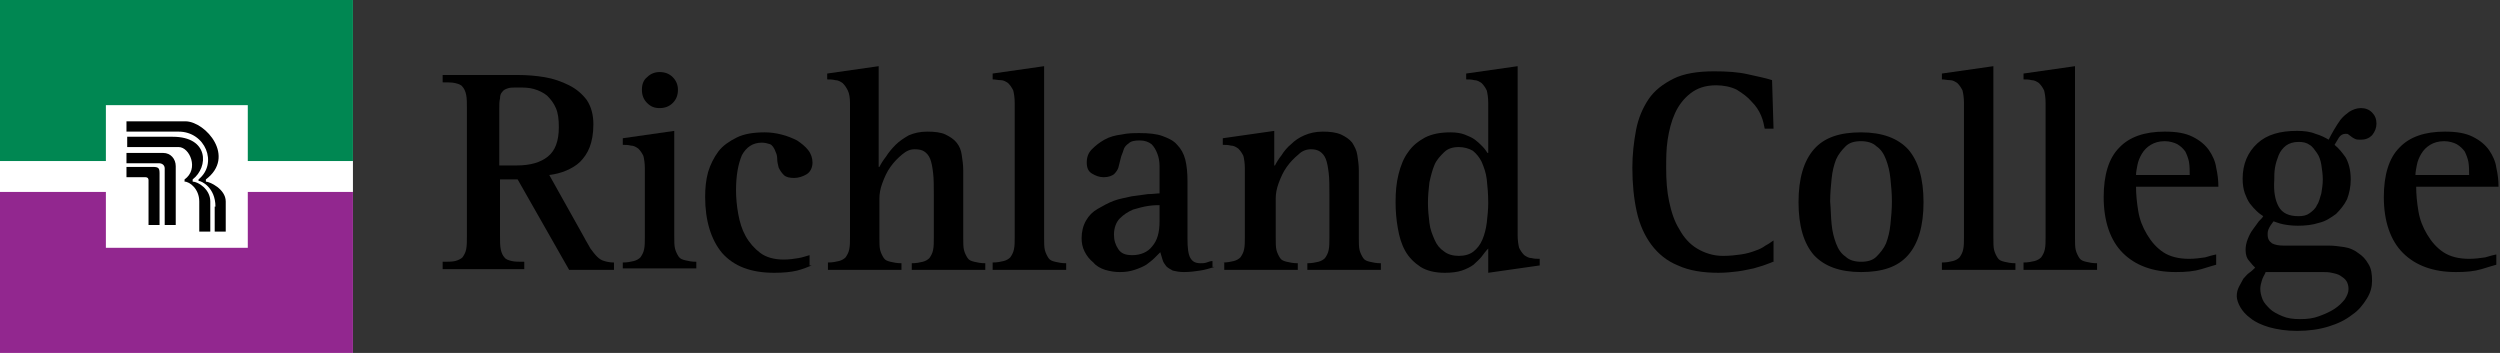
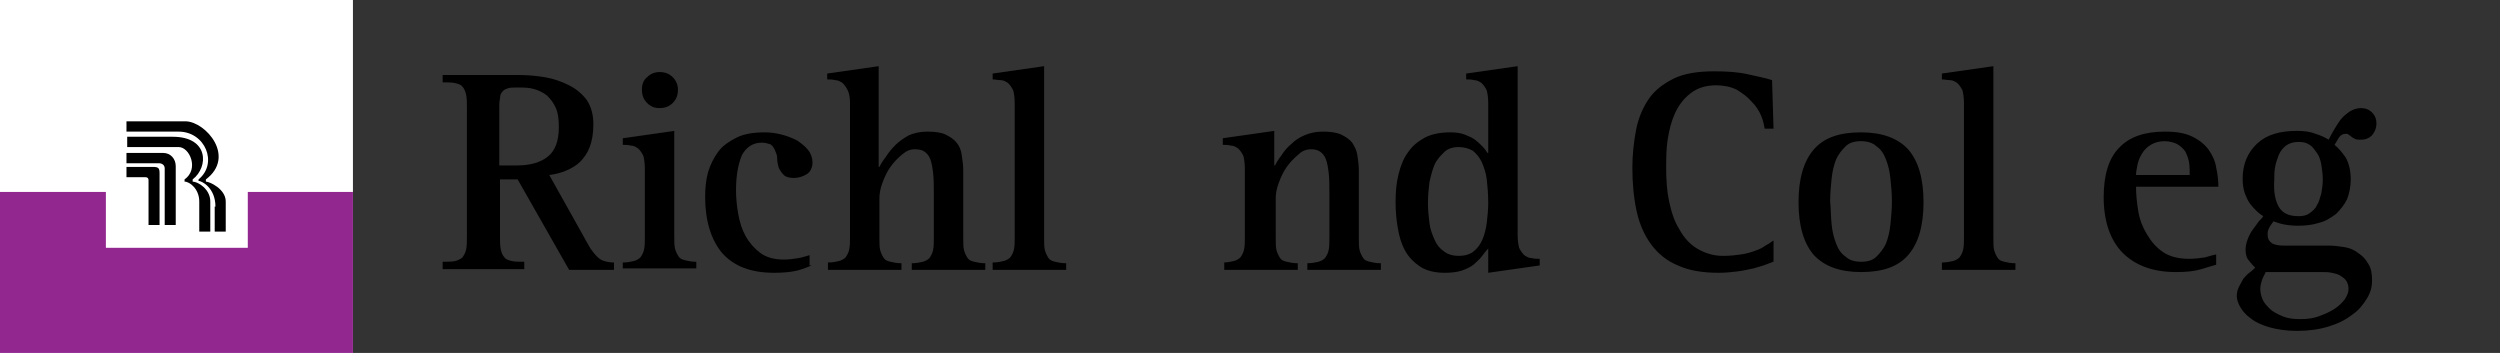
<svg xmlns="http://www.w3.org/2000/svg" version="1.1" id="Layer_1" x="0px" y="0px" viewBox="0 0 340 48" style="enable-background:new 0 0 340 48;" xml:space="preserve">
  <rect x="0" y="0" width="340" height="48" fill="#333333" stroke="none" />
  <style type="text/css">
	.st0{fill:#FFFFFF;}
	.st1{fill:#92278F;}
	.st2{fill:#008752;}
	.st3{fill:#FFCD00;}
	.st4{fill:#0033A0;}
	.st5{fill:#0099FF;}
	.st6{fill:#211E1F;}
	.st7{fill:#ED8B00;}
	.st8{fill:#97D700;}
	.st9{fill:#009639;}
	.st10{fill:#EA7600;}
	.st11{fill:#003087;}
	.st12{fill:#007A33;}
	.st13{fill:#003DA5;}
	.st14{fill:#E4002B;}
</style>
  <g>
    <g>
      <g>
        <path d="M60.2,35.6c0.7,0,1.3,0,1.7-0.1c0.4-0.1,0.8-0.3,1-0.5c0.2-0.3,0.4-0.6,0.5-1.1c0.1-0.5,0.1-1.1,0.1-1.9V14.8     c0-0.8,0-1.4-0.1-1.9c-0.1-0.5-0.3-0.9-0.5-1.1c-0.2-0.3-0.6-0.4-1-0.5c-0.4-0.1-1-0.1-1.7-0.1v-1h10.3c1.2,0,2.4,0.1,3.6,0.3     c1.2,0.2,2.3,0.6,3.3,1.1c1,0.5,1.8,1.2,2.4,2c0.6,0.9,0.9,2,0.9,3.3c0,1.3-0.2,2.3-0.5,3.1s-0.8,1.5-1.3,2     c-0.5,0.5-1.2,0.9-1.9,1.2c-0.7,0.3-1.5,0.5-2.3,0.6l4.7,8.4c0.3,0.6,0.7,1.2,0.9,1.6c0.3,0.4,0.6,0.8,0.9,1.1     c0.3,0.3,0.6,0.5,1,0.6c0.3,0.1,0.8,0.2,1.3,0.2v1h-6.1l-7-12.3h-2.4v7.6c0,0.8,0,1.4,0.1,1.9c0.1,0.5,0.3,0.9,0.5,1.1     c0.2,0.3,0.6,0.4,1,0.5c0.4,0.1,1,0.1,1.7,0.1v1H60.2V35.6z M67.9,22.5h2.4c1.8,0,3.2-0.4,4.2-1.2c1-0.8,1.5-2.1,1.5-4     c0-1.1-0.1-1.9-0.4-2.6c-0.3-0.7-0.7-1.2-1.2-1.7c-0.5-0.4-1.1-0.7-1.8-0.9c-0.7-0.2-1.4-0.2-2.2-0.2c-0.6,0-1,0-1.3,0.1     c-0.3,0.1-0.6,0.2-0.8,0.5c-0.2,0.2-0.3,0.5-0.3,0.9c-0.1,0.4-0.1,0.8-0.1,1.4V22.5z" />
        <path d="M84.7,35.7c0.6,0,1.1-0.1,1.5-0.2c0.4-0.1,0.7-0.3,0.9-0.5c0.2-0.3,0.4-0.6,0.5-1.1c0.1-0.5,0.1-1,0.1-1.7v-9.3     c0-0.7-0.1-1.3-0.2-1.7c-0.2-0.4-0.4-0.7-0.7-1c-0.3-0.2-0.6-0.4-1-0.4c-0.4-0.1-0.7-0.1-1.1-0.1v-0.9l7-1v14.3     c0,0.7,0,1.3,0.1,1.7c0.1,0.4,0.3,0.8,0.5,1.1c0.2,0.3,0.5,0.4,0.9,0.5c0.4,0.1,0.9,0.2,1.5,0.2v0.9h-10V35.7z M88,14     c-0.5-0.5-0.7-1.1-0.7-1.8c0-0.7,0.2-1.3,0.7-1.7c0.5-0.5,1.1-0.7,1.7-0.7c0.7,0,1.3,0.2,1.8,0.7s0.7,1.1,0.7,1.7     c0,0.7-0.2,1.3-0.7,1.8s-1.1,0.7-1.8,0.7C89,14.7,88.5,14.5,88,14z" />
        <path d="M110.4,36.1c-0.5,0.2-1.2,0.5-2,0.7c-0.8,0.2-1.9,0.3-3.1,0.3c-3.2,0-5.5-0.9-7.1-2.7c-1.5-1.8-2.3-4.4-2.3-7.6     c0-1.2,0.1-2.3,0.4-3.4c0.3-1,0.8-2,1.4-2.8c0.6-0.8,1.5-1.4,2.5-1.9c1-0.5,2.3-0.7,3.8-0.7c0.8,0,1.5,0.1,2.3,0.3     c0.8,0.2,1.5,0.5,2.1,0.8c0.6,0.4,1.1,0.8,1.5,1.3c0.4,0.5,0.6,1.1,0.6,1.7c0,0.7-0.3,1.3-0.8,1.6c-0.5,0.3-1.1,0.5-1.7,0.5     c-0.6,0-1.1-0.1-1.4-0.4c-0.3-0.3-0.5-0.6-0.7-1c-0.1-0.4-0.2-0.8-0.2-1.2c0-0.4-0.1-0.7-0.2-0.9c-0.2-0.6-0.5-1-0.8-1.1     c-0.3-0.1-0.7-0.2-1.1-0.2c-1.2,0-2.1,0.6-2.7,1.7c-0.5,1.2-0.8,2.7-0.8,4.8c0,1,0.1,2.1,0.3,3.2c0.2,1.1,0.5,2.1,1,3     c0.5,0.9,1.2,1.7,2,2.3s1.9,0.9,3.2,0.9c0.7,0,1.4-0.1,2-0.2c0.6-0.1,1.1-0.3,1.5-0.4V36.1z" />
        <path d="M112.6,35.7c0.6,0,1.1-0.1,1.5-0.2c0.4-0.1,0.7-0.3,0.9-0.5c0.2-0.3,0.4-0.6,0.5-1.1c0.1-0.5,0.1-1,0.1-1.7V14     c0-0.7-0.1-1.3-0.3-1.7c-0.2-0.4-0.4-0.7-0.7-1c-0.3-0.2-0.6-0.4-1-0.4c-0.4-0.1-0.7-0.1-1.1-0.1V10l7-1v13.7h0.1     c0.2-0.4,0.5-0.9,0.9-1.4c0.3-0.5,0.8-1.1,1.3-1.6c0.5-0.5,1.1-0.9,1.8-1.3c0.7-0.3,1.5-0.5,2.5-0.5c1,0,1.9,0.1,2.5,0.4     c0.6,0.3,1.1,0.6,1.5,1.1c0.4,0.5,0.6,1,0.7,1.7c0.1,0.7,0.2,1.3,0.2,2.1v9.1c0,0.7,0,1.3,0.1,1.7c0.1,0.4,0.3,0.8,0.5,1.1     c0.2,0.3,0.5,0.4,0.9,0.5c0.4,0.1,0.9,0.2,1.5,0.2v0.9h-10v-0.9c0.6,0,1.1-0.1,1.5-0.2c0.4-0.1,0.7-0.3,0.9-0.5     c0.2-0.3,0.4-0.6,0.5-1.1c0.1-0.5,0.1-1,0.1-1.7v-5.8c0-1.2,0-2.2-0.1-3c-0.1-0.8-0.2-1.4-0.4-1.9c-0.2-0.5-0.5-0.8-0.8-1     c-0.3-0.2-0.7-0.3-1.3-0.3c-0.6,0-1.1,0.2-1.7,0.7c-0.6,0.5-1.1,1-1.6,1.7c-0.5,0.7-0.8,1.4-1.1,2.2c-0.3,0.8-0.4,1.5-0.4,2.1     v5.3c0,0.7,0,1.3,0.1,1.7c0.1,0.4,0.3,0.8,0.5,1.1c0.2,0.3,0.5,0.4,0.9,0.5c0.4,0.1,0.9,0.2,1.5,0.2v0.9h-10V35.7z" />
        <path d="M135,35.7c0.6,0,1.1-0.1,1.5-0.2c0.4-0.1,0.7-0.3,0.9-0.5c0.2-0.3,0.4-0.6,0.5-1.1c0.1-0.5,0.1-1,0.1-1.7V14     c0-0.7-0.1-1.3-0.2-1.7c-0.2-0.4-0.4-0.7-0.7-1c-0.3-0.2-0.6-0.4-1-0.4s-0.7-0.1-1.1-0.1V10l7-1v23.3c0,0.7,0,1.3,0.1,1.7     c0.1,0.4,0.3,0.8,0.5,1.1c0.2,0.3,0.5,0.4,0.9,0.5c0.4,0.1,0.9,0.2,1.5,0.2v0.9h-10V35.7z" />
-         <path d="M165.2,36.3c-0.7,0.2-1.3,0.4-2,0.5c-0.6,0.1-1.4,0.2-2.2,0.2c-0.6,0-1.1-0.1-1.5-0.2c-0.4-0.2-0.7-0.4-0.9-0.6     c-0.2-0.3-0.4-0.5-0.5-0.9c-0.1-0.3-0.2-0.7-0.3-1c-0.2,0.2-0.5,0.5-0.8,0.8c-0.3,0.3-0.7,0.6-1.1,0.9c-0.5,0.3-1,0.5-1.6,0.7     c-0.6,0.2-1.2,0.3-2,0.3c-0.7,0-1.3-0.1-2-0.3c-0.6-0.2-1.2-0.5-1.6-1c-0.5-0.4-0.9-0.9-1.2-1.5c-0.3-0.6-0.4-1.2-0.4-1.8     c0-0.9,0.2-1.7,0.6-2.4c0.4-0.7,0.9-1.2,1.6-1.6c0.7-0.4,1.4-0.8,2.2-1.1c0.8-0.3,1.6-0.4,2.4-0.6c0.8-0.1,1.5-0.2,2.2-0.3     c0.7,0,1.2-0.1,1.6-0.1v-2c0-0.5,0-1.1,0-1.7c0-0.6-0.1-1.2-0.3-1.7c-0.2-0.5-0.4-0.9-0.8-1.3c-0.4-0.3-0.9-0.5-1.6-0.5     c-0.7,0-1.2,0.1-1.5,0.4c-0.3,0.2-0.6,0.5-0.7,0.9s-0.3,0.7-0.4,1.2c-0.1,0.4-0.2,0.8-0.3,1.2c-0.1,0.3-0.3,0.6-0.6,0.9     c-0.3,0.2-0.7,0.4-1.4,0.4c-0.6,0-1.1-0.2-1.6-0.5c-0.5-0.3-0.7-0.8-0.7-1.5c0-0.7,0.2-1.3,0.7-1.8c0.5-0.5,1-0.9,1.7-1.3     s1.5-0.6,2.3-0.7c0.9-0.2,1.7-0.2,2.5-0.2c1.2,0,2.3,0.1,3.1,0.4c0.8,0.3,1.5,0.6,2,1.2c0.5,0.5,0.9,1.2,1.1,2     c0.2,0.8,0.3,1.8,0.3,2.9v7.9c0,1.2,0.1,2.1,0.4,2.6c0.3,0.5,0.7,0.7,1.4,0.7c0.3,0,0.5,0,0.8-0.1c0.3-0.1,0.5-0.2,0.8-0.2V36.3z      M157.8,27.9c-0.4,0-0.9,0-1.6,0.1s-1.4,0.3-2.1,0.5c-0.7,0.3-1.3,0.7-1.8,1.2c-0.5,0.5-0.8,1.3-0.8,2.2c0,0.8,0.2,1.4,0.6,2     c0.4,0.6,1,0.8,1.9,0.8c1.1,0,2.1-0.4,2.7-1.2c0.7-0.8,1-1.9,1-3.4V27.9z" />
        <path d="M166.3,35.7c0.6,0,1.1-0.1,1.5-0.2c0.4-0.1,0.7-0.3,0.9-0.5c0.2-0.3,0.4-0.6,0.5-1.1c0.1-0.5,0.1-1,0.1-1.7v-9.3     c0-0.7-0.1-1.3-0.2-1.7c-0.2-0.4-0.4-0.7-0.7-1c-0.3-0.2-0.6-0.4-1-0.4c-0.4-0.1-0.7-0.1-1.1-0.1v-0.9l7-1v4.7h0.1     c0.2-0.4,0.5-0.9,0.9-1.4c0.3-0.5,0.8-1.1,1.3-1.5c0.5-0.5,1.1-0.9,1.8-1.2c0.7-0.3,1.5-0.5,2.5-0.5c1,0,1.8,0.1,2.5,0.4     c0.6,0.3,1.1,0.6,1.5,1.1c0.3,0.5,0.6,1,0.7,1.7c0.1,0.7,0.2,1.3,0.2,2.1v9.1c0,0.7,0,1.3,0.1,1.7c0.1,0.4,0.3,0.8,0.5,1.1     c0.2,0.3,0.5,0.4,0.9,0.5c0.4,0.1,0.9,0.2,1.5,0.2v0.9h-10v-0.9c0.6,0,1.1-0.1,1.5-0.2c0.4-0.1,0.7-0.3,0.9-0.5     c0.2-0.3,0.4-0.6,0.5-1.1c0.1-0.5,0.1-1,0.1-1.7v-5.8c0-1.2,0-2.2-0.1-3c-0.1-0.8-0.2-1.4-0.4-1.9c-0.2-0.5-0.5-0.8-0.8-1     c-0.3-0.2-0.7-0.3-1.2-0.3c-0.6,0-1.2,0.2-1.7,0.7c-0.6,0.5-1.1,1-1.6,1.7c-0.5,0.7-0.8,1.4-1.1,2.2c-0.3,0.8-0.4,1.5-0.4,2.1     v5.3c0,0.7,0,1.3,0.1,1.7c0.1,0.4,0.3,0.8,0.5,1.1c0.2,0.3,0.5,0.4,0.9,0.5c0.4,0.1,0.9,0.2,1.5,0.2v0.9h-10V35.7z" />
        <path d="M202.4,33.8L202.4,33.8c-0.3,0.3-0.6,0.7-0.9,1.1c-0.3,0.4-0.7,0.7-1.1,1.1c-0.4,0.3-1,0.6-1.6,0.8     c-0.6,0.2-1.4,0.3-2.3,0.3c-1.4,0-2.5-0.3-3.3-0.8c-0.9-0.6-1.6-1.3-2.1-2.2c-0.5-0.9-0.8-1.9-1-3.1c-0.2-1.1-0.3-2.3-0.3-3.5     c0-1.4,0.1-2.6,0.4-3.8c0.3-1.2,0.7-2.2,1.3-3c0.6-0.9,1.4-1.5,2.3-2c1-0.5,2.1-0.7,3.5-0.7c0.7,0,1.4,0.1,1.9,0.3     c0.5,0.2,1,0.4,1.4,0.7c0.4,0.3,0.7,0.6,1,0.9c0.3,0.3,0.5,0.6,0.7,0.9h0.1V14c0-0.7-0.1-1.3-0.2-1.7c-0.2-0.4-0.4-0.7-0.7-1     c-0.3-0.2-0.6-0.4-1-0.4c-0.4-0.1-0.7-0.1-1.1-0.1V10l7-1v23c0,0.7,0.1,1.3,0.2,1.7c0.2,0.4,0.4,0.7,0.7,1c0.3,0.2,0.6,0.4,1,0.4     c0.4,0.1,0.7,0.1,1.1,0.1v0.9l-7,1V33.8z M194.4,30.3c0.1,0.9,0.4,1.6,0.7,2.3c0.3,0.7,0.7,1.2,1.3,1.6c0.5,0.4,1.2,0.6,2,0.6     s1.5-0.2,2-0.6c0.5-0.4,0.9-0.9,1.2-1.6c0.3-0.7,0.5-1.5,0.6-2.3c0.1-0.9,0.2-1.8,0.2-2.7c0-1.2-0.1-2.3-0.2-3.2     c-0.1-0.9-0.4-1.7-0.7-2.4c-0.3-0.6-0.7-1.1-1.2-1.5c-0.5-0.3-1.2-0.5-1.9-0.5c-0.8,0-1.5,0.2-2,0.7c-0.5,0.5-1,1-1.3,1.7     c-0.3,0.7-0.5,1.5-0.7,2.4c-0.1,0.9-0.2,1.8-0.2,2.8C194.2,28.5,194.3,29.5,194.4,30.3z" />
        <path d="M241.3,35.5c-0.3,0.2-0.7,0.3-1.2,0.5c-0.5,0.2-1,0.3-1.6,0.5c-0.6,0.1-1.3,0.3-2.1,0.4c-0.8,0.1-1.7,0.2-2.7,0.2     c-2.1,0-4-0.3-5.5-1c-1.5-0.6-2.7-1.6-3.6-2.8c-0.9-1.2-1.6-2.7-2-4.5c-0.4-1.8-0.6-3.8-0.6-6c0-1.8,0.2-3.5,0.5-5.1     c0.3-1.6,0.9-3,1.7-4.2c0.8-1.2,2-2.1,3.4-2.8c1.4-0.7,3.3-1,5.5-1c1.8,0,3.3,0.1,4.6,0.4c1.3,0.3,2.4,0.5,3.3,0.8l0.2,6.6h-1.2     c-0.1-0.5-0.2-1.1-0.5-1.8c-0.3-0.7-0.7-1.3-1.3-1.9c-0.5-0.6-1.2-1.1-2-1.6c-0.8-0.4-1.8-0.6-2.8-0.6c-1.5,0-2.6,0.4-3.5,1.1     c-0.9,0.7-1.6,1.6-2.1,2.7c-0.5,1.1-0.8,2.3-1,3.6c-0.2,1.3-0.2,2.6-0.2,3.9c0,1.6,0.1,3.1,0.4,4.5c0.3,1.4,0.7,2.7,1.4,3.8     c0.6,1.1,1.4,2,2.4,2.6c1,0.6,2.2,1,3.5,1c1,0,1.8-0.1,2.5-0.2c0.7-0.1,1.4-0.3,1.9-0.5c0.6-0.2,1-0.4,1.4-0.7     c0.4-0.2,0.8-0.5,1.1-0.7V35.5z" />
        <path d="M246.7,34.7c-1.4-1.6-2.1-4-2.1-7.2s0.7-5.6,2.1-7.2c1.4-1.6,3.5-2.3,6.4-2.3c2.9,0,5,0.8,6.4,2.3c1.4,1.6,2.1,4,2.1,7.2     s-0.7,5.6-2.1,7.2c-1.4,1.6-3.5,2.3-6.4,2.3C250.2,37,248.1,36.2,246.7,34.7z M249.1,30.5c0.1,1,0.3,1.8,0.6,2.6     c0.3,0.8,0.7,1.4,1.3,1.8c0.5,0.5,1.3,0.7,2.1,0.7c0.9,0,1.6-0.2,2.1-0.7c0.5-0.5,1-1.1,1.3-1.8c0.3-0.8,0.5-1.6,0.6-2.6     c0.1-1,0.2-2,0.2-3.1c0-1.1-0.1-2.1-0.2-3.1c-0.1-1-0.3-1.8-0.6-2.6c-0.3-0.8-0.7-1.4-1.3-1.8c-0.5-0.5-1.3-0.7-2.1-0.7     c-0.9,0-1.6,0.2-2.1,0.7c-0.5,0.5-1,1.1-1.3,1.8c-0.3,0.8-0.5,1.6-0.6,2.6c-0.1,1-0.2,2-0.2,3.1C249,28.5,249,29.6,249.1,30.5z" />
        <path d="M264.1,35.7c0.6,0,1.1-0.1,1.5-0.2c0.4-0.1,0.7-0.3,0.9-0.5c0.2-0.3,0.4-0.6,0.5-1.1c0.1-0.5,0.1-1,0.1-1.7V14     c0-0.7-0.1-1.3-0.2-1.7c-0.2-0.4-0.4-0.7-0.7-1c-0.3-0.2-0.6-0.4-1-0.4s-0.7-0.1-1.1-0.1V10l7-1v23.3c0,0.7,0,1.3,0.1,1.7     c0.1,0.4,0.3,0.8,0.5,1.1c0.2,0.3,0.5,0.4,0.9,0.5c0.4,0.1,0.9,0.2,1.5,0.2v0.9h-10V35.7z" />
-         <path d="M275.2,35.7c0.6,0,1.1-0.1,1.5-0.2c0.4-0.1,0.7-0.3,0.9-0.5c0.2-0.3,0.4-0.6,0.5-1.1c0.1-0.5,0.1-1,0.1-1.7V14     c0-0.7-0.1-1.3-0.2-1.7c-0.2-0.4-0.4-0.7-0.7-1c-0.3-0.2-0.6-0.4-1-0.4c-0.4-0.1-0.7-0.1-1.1-0.1V10l7-1v23.3     c0,0.7,0,1.3,0.1,1.7c0.1,0.4,0.3,0.8,0.5,1.1c0.2,0.3,0.5,0.4,0.9,0.5c0.4,0.1,0.9,0.2,1.5,0.2v0.9h-10V35.7z" />
        <path d="M301.4,36c-0.4,0.1-1,0.3-2,0.6c-1,0.3-2.1,0.4-3.5,0.4c-3.1,0-5.5-0.9-7.2-2.6c-1.7-1.7-2.6-4.3-2.6-7.6     c0-3,0.7-5.3,2.1-6.7c1.4-1.5,3.5-2.2,6.2-2.2c1.6,0,2.8,0.2,3.8,0.7c1,0.5,1.7,1.1,2.2,1.8c0.5,0.7,0.9,1.6,1,2.4     c0.2,0.9,0.3,1.7,0.3,2.6h-11.2c0,1,0.1,2.1,0.3,3.3c0.2,1.2,0.6,2.2,1.2,3.2c0.6,1,1.3,1.8,2.2,2.4c0.9,0.6,2.1,0.9,3.5,0.9     c0.8,0,1.5-0.1,2.2-0.2c0.6-0.2,1.1-0.3,1.5-0.4V36z M297.8,23.8c0-0.6,0-1.2-0.1-1.8c-0.1-0.5-0.3-1-0.5-1.4     c-0.3-0.4-0.6-0.7-1.1-1c-0.4-0.2-1-0.4-1.7-0.4c-0.8,0-1.4,0.2-1.9,0.5c-0.5,0.3-0.9,0.7-1.2,1.2c-0.3,0.5-0.5,1-0.6,1.5     c-0.1,0.5-0.2,1-0.2,1.4H297.8z" />
        <path d="M316.7,33.4c0.7,0,1.4,0.1,2.1,0.2c0.7,0.1,1.4,0.4,1.9,0.8c0.6,0.4,1,0.8,1.4,1.5c0.4,0.6,0.5,1.4,0.5,2.3     c0,0.8-0.2,1.6-0.7,2.4c-0.5,0.8-1.1,1.6-2,2.2c-0.9,0.7-1.9,1.2-3.2,1.6c-1.3,0.4-2.7,0.6-4.3,0.6c-1.5,0-2.7-0.2-3.8-0.5     c-1-0.3-1.9-0.7-2.5-1.2c-0.7-0.5-1.1-1-1.4-1.5c-0.3-0.5-0.5-1.1-0.5-1.5c0-0.5,0.1-0.9,0.3-1.3c0.2-0.4,0.4-0.7,0.6-1.1     c0.3-0.3,0.5-0.6,0.8-0.8c0.3-0.2,0.6-0.5,0.8-0.7c-0.2-0.2-0.5-0.5-0.8-0.9c-0.3-0.3-0.5-0.8-0.5-1.5c0-0.5,0.1-1,0.3-1.5     c0.2-0.5,0.4-0.9,0.7-1.3c0.3-0.4,0.5-0.7,0.8-1.1c0.3-0.3,0.5-0.5,0.6-0.7c-0.3-0.2-0.6-0.4-0.9-0.7c-0.3-0.3-0.6-0.6-0.9-1     c-0.3-0.4-0.5-0.9-0.7-1.4c-0.2-0.6-0.3-1.2-0.3-2c0-2,0.7-3.6,2-4.8c1.3-1.2,3.1-1.7,5.4-1.7c0.9,0,1.8,0.1,2.5,0.4     c0.7,0.2,1.3,0.5,1.8,0.8c0.2-0.4,0.4-0.8,0.7-1.3c0.3-0.5,0.6-1,0.9-1.4c0.4-0.5,0.8-0.8,1.2-1.1c0.5-0.3,1-0.5,1.6-0.5     c0.6,0,1.1,0.2,1.5,0.6c0.4,0.4,0.6,0.9,0.6,1.5c0,0.6-0.2,1.1-0.6,1.6c-0.4,0.4-0.9,0.6-1.5,0.6c-0.3,0-0.6,0-0.8-0.1     s-0.4-0.2-0.5-0.3c-0.1-0.1-0.3-0.2-0.4-0.3c-0.1-0.1-0.2-0.1-0.4-0.1c-0.4,0-0.7,0.2-0.9,0.5c-0.2,0.3-0.4,0.7-0.6,1     c0.6,0.5,1,1,1.5,1.7c0.4,0.7,0.7,1.7,0.7,3c0,1-0.2,1.9-0.5,2.7c-0.4,0.8-0.9,1.4-1.5,2c-0.7,0.5-1.4,1-2.3,1.2     c-0.9,0.3-1.9,0.4-2.9,0.4c-0.8,0-1.5-0.1-2-0.2c-0.5-0.1-1-0.3-1.3-0.4c-0.2,0.3-0.4,0.5-0.6,0.9s-0.2,0.6-0.2,0.9     c0,0.6,0.2,0.9,0.6,1.2c0.4,0.2,0.9,0.3,1.5,0.3H316.7z M308.1,37.1c-0.2,0.4-0.4,0.7-0.5,1.1c-0.1,0.3-0.2,0.7-0.2,1.1     c0,0.4,0.1,0.9,0.3,1.4c0.2,0.5,0.6,0.9,1,1.3c0.4,0.4,1,0.7,1.7,1c0.7,0.3,1.5,0.4,2.4,0.4c1,0,1.8-0.1,2.6-0.4     c0.8-0.3,1.5-0.6,2.1-1c0.6-0.4,1-0.8,1.4-1.3c0.3-0.5,0.5-0.9,0.5-1.4c0-0.4-0.1-0.8-0.3-1.1c-0.2-0.3-0.5-0.5-0.8-0.7     c-0.3-0.2-0.7-0.3-1.2-0.4c-0.4-0.1-0.8-0.1-1.3-0.1H308.1z M309.9,28.1c0.5,0.9,1.4,1.3,2.7,1.3c0.6,0,1.1-0.1,1.5-0.4     c0.4-0.3,0.8-0.6,1-1.1c0.3-0.4,0.4-1,0.6-1.6c0.1-0.6,0.2-1.2,0.2-1.9c0-0.7-0.1-1.3-0.2-2c-0.1-0.6-0.3-1.2-0.6-1.6     s-0.6-0.9-1-1.1c-0.4-0.3-0.9-0.4-1.5-0.4c-0.7,0-1.3,0.2-1.7,0.5c-0.4,0.3-0.8,0.8-1,1.3c-0.2,0.5-0.4,1.1-0.5,1.7     c-0.1,0.6-0.1,1.2-0.1,1.7C309.2,26,309.4,27.2,309.9,28.1z" />
-         <path d="M339.5,36c-0.4,0.1-1,0.3-2,0.6c-1,0.3-2.1,0.4-3.5,0.4c-3.1,0-5.5-0.9-7.2-2.6c-1.7-1.7-2.6-4.3-2.6-7.6     c0-3,0.7-5.3,2.1-6.7c1.4-1.5,3.5-2.2,6.2-2.2c1.6,0,2.8,0.2,3.8,0.7c1,0.5,1.7,1.1,2.2,1.8c0.5,0.7,0.9,1.6,1,2.4     c0.2,0.9,0.3,1.7,0.3,2.6h-11.2c0,1,0.1,2.1,0.3,3.3c0.2,1.2,0.6,2.2,1.2,3.2c0.6,1,1.3,1.8,2.2,2.4c0.9,0.6,2.1,0.9,3.5,0.9     c0.8,0,1.5-0.1,2.2-0.2c0.6-0.2,1.1-0.3,1.5-0.4V36z M335.8,23.8c0-0.6,0-1.2-0.1-1.8c-0.1-0.5-0.3-1-0.5-1.4     c-0.3-0.4-0.6-0.7-1.1-1c-0.4-0.2-1-0.4-1.7-0.4c-0.8,0-1.4,0.2-1.9,0.5c-0.5,0.3-0.9,0.7-1.2,1.2c-0.3,0.5-0.5,1-0.6,1.5     c-0.1,0.5-0.2,1-0.2,1.4H335.8z" />
      </g>
    </g>
    <g>
      <rect x="0" y="0" class="st0" width="48" height="48" />
      <polyline class="st1" points="48,26.1 33.7,26.1 33.7,33.7 14.4,33.7 14.4,26.1 0,26.1 0,48 48,48   " />
-       <polyline class="st2" points="48,21.9 33.7,21.9 33.7,14.3 14.4,14.3 14.4,21.9 0,21.9 0,0 48,0   " />
      <path d="M27.1,31.5v-4.1c0-1.7-1.3-2.7-2-2.7v-0.3c2-1.4,0.7-4.4-0.8-4.4h-7v-1.4h6.2c4.9,0,4.9,4.1,2.7,5.8v0.3    c0.7,0,2.4,1,2.4,2.7v4.1H27.1" />
      <path d="M29.3,28.1c0-2.6-1.9-3.5-2.3-3.5v-0.2c2.7-2.2,0.9-6.5-2.7-6.5l-7.1,0l0-1.4l8.1,0c2.7,0.1,6.8,4.8,2.7,7.9v0.3    c0.5,0,2.7,1,2.7,2.7v4.1h-1.5V28.1" />
      <path d="M22.2,20.8c1,0,1.7,0.8,1.7,1.8v8h-1.5v-7.7c0-0.4-0.3-0.7-0.8-0.7l-4.4,0v-1.4L22.2,20.8" />
      <path d="M21.7,23.6c0-0.7-0.1-0.9-0.9-0.9v0h-3.6v1.4l2.6,0l0,0c0.3,0,0.4,0.2,0.4,0.4l0,0l0,6.1h1.5V23.6" />
    </g>
  </g>
</svg>